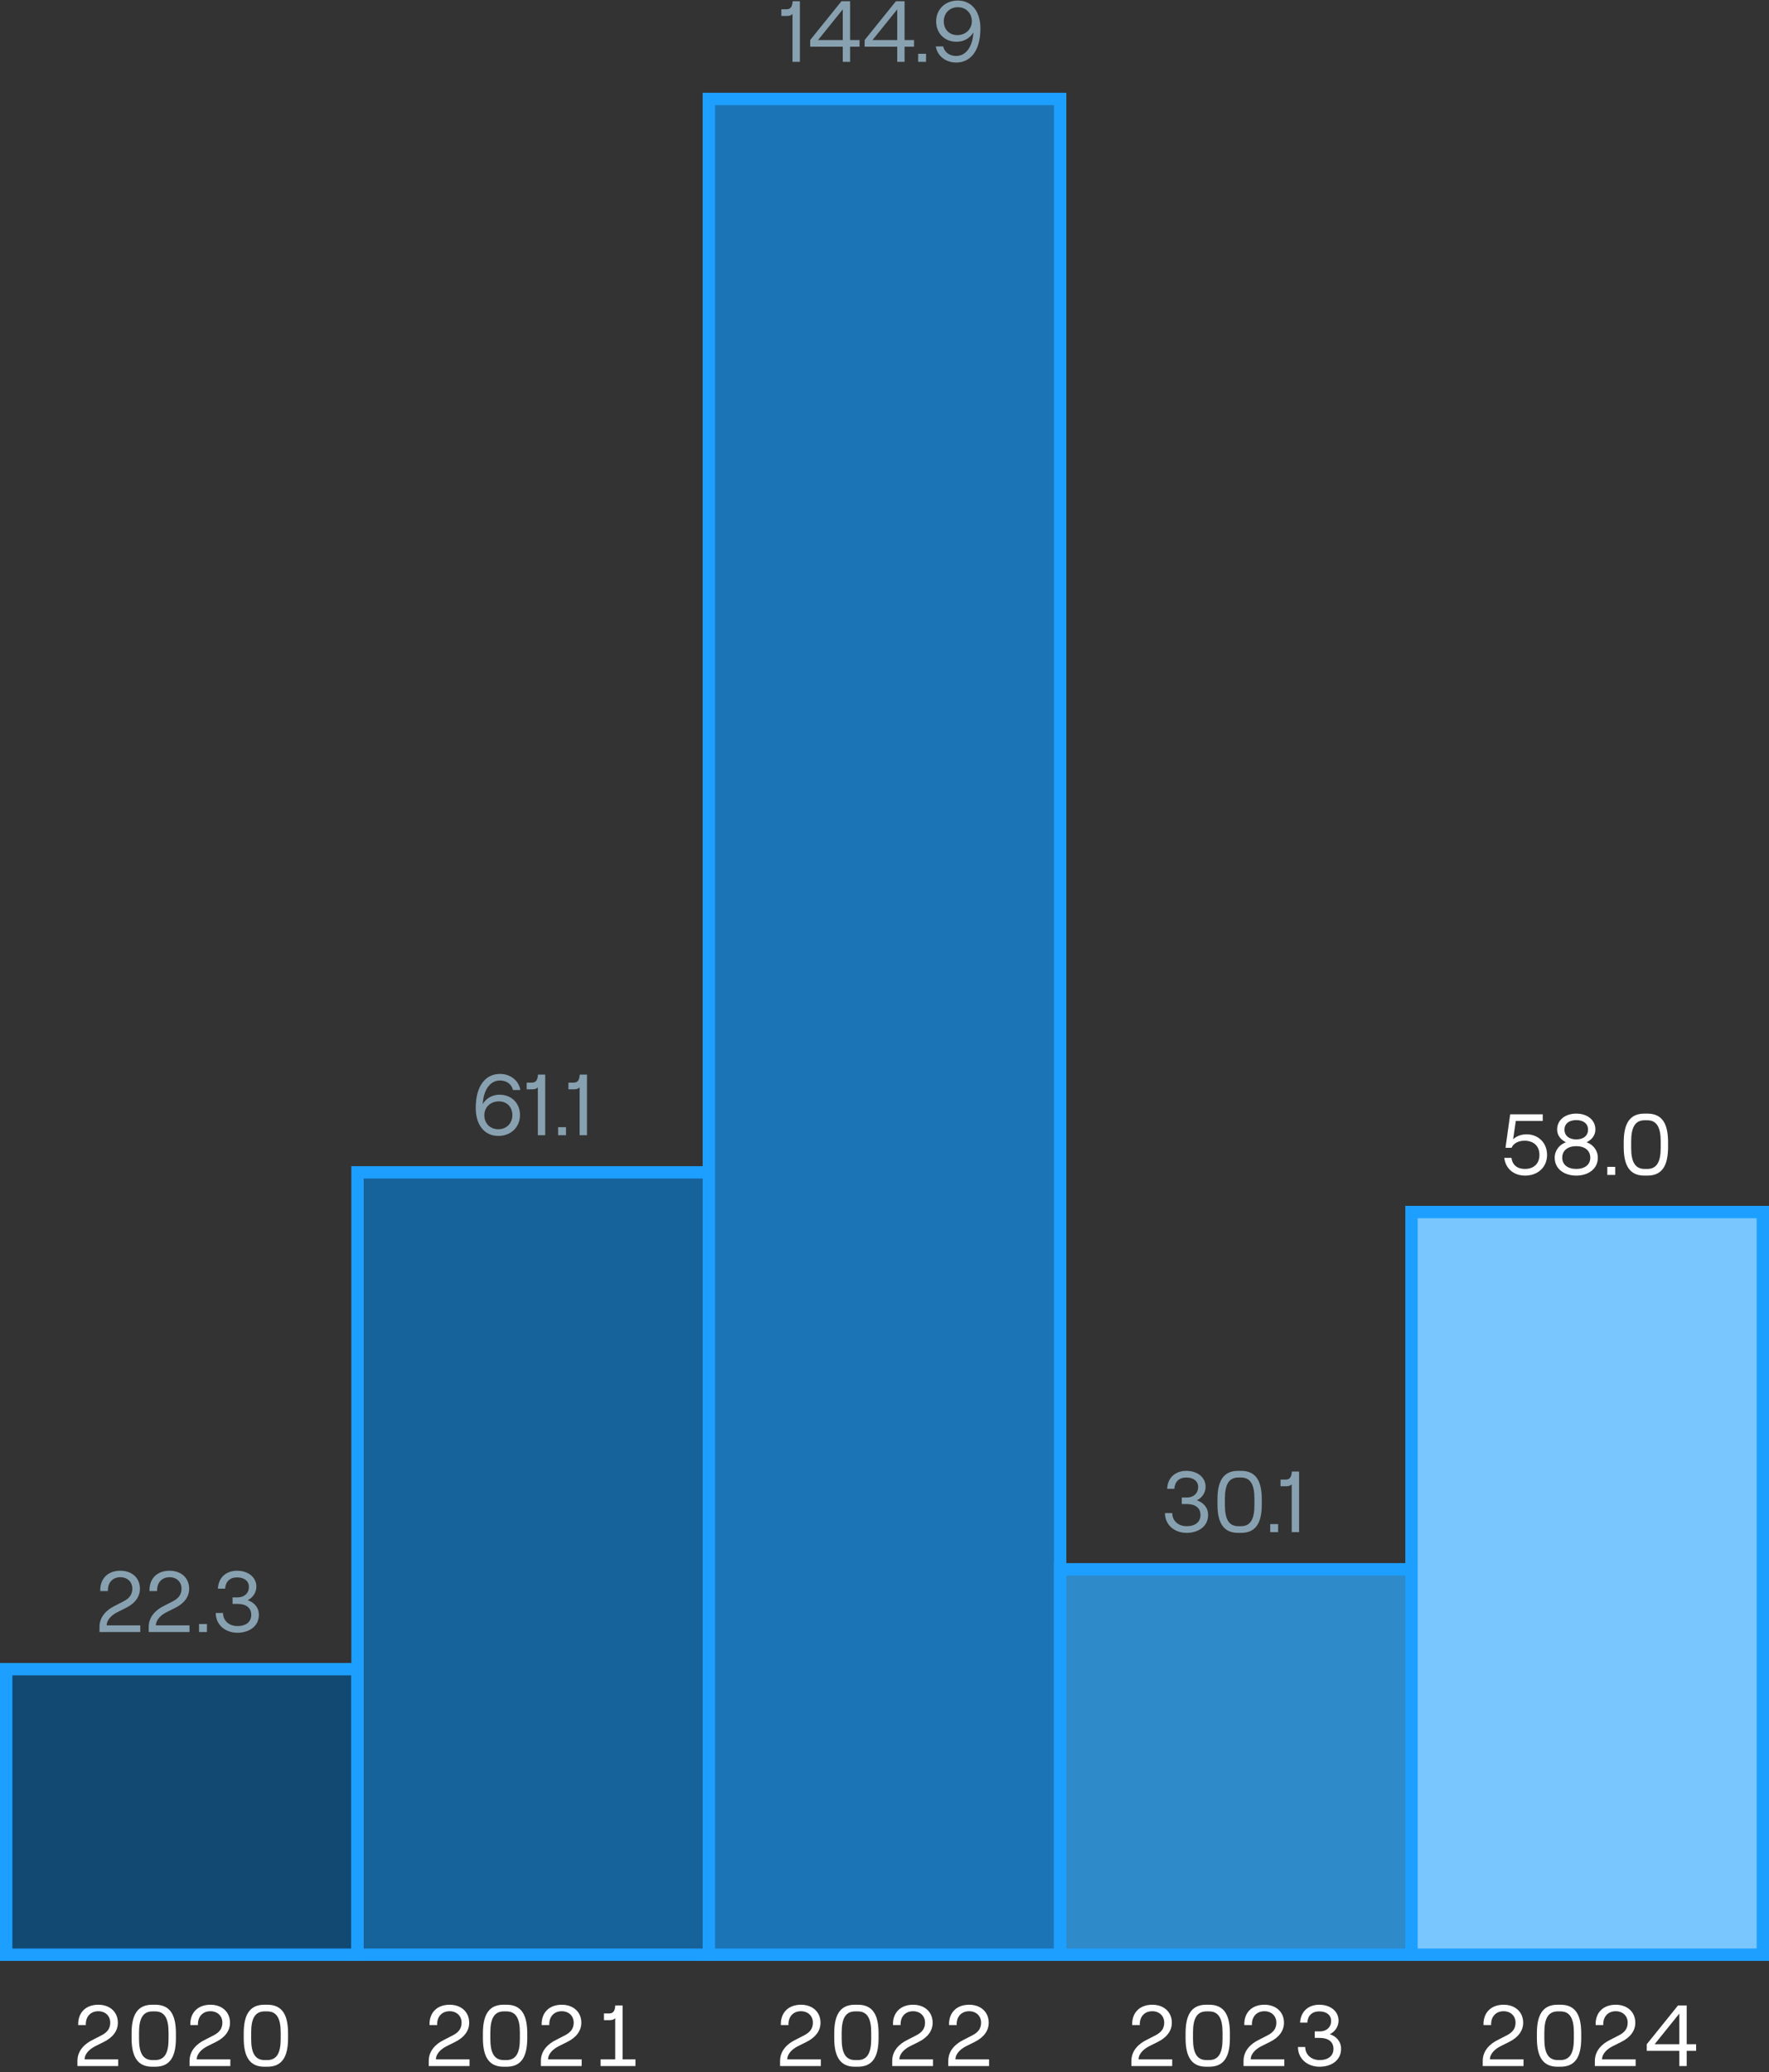
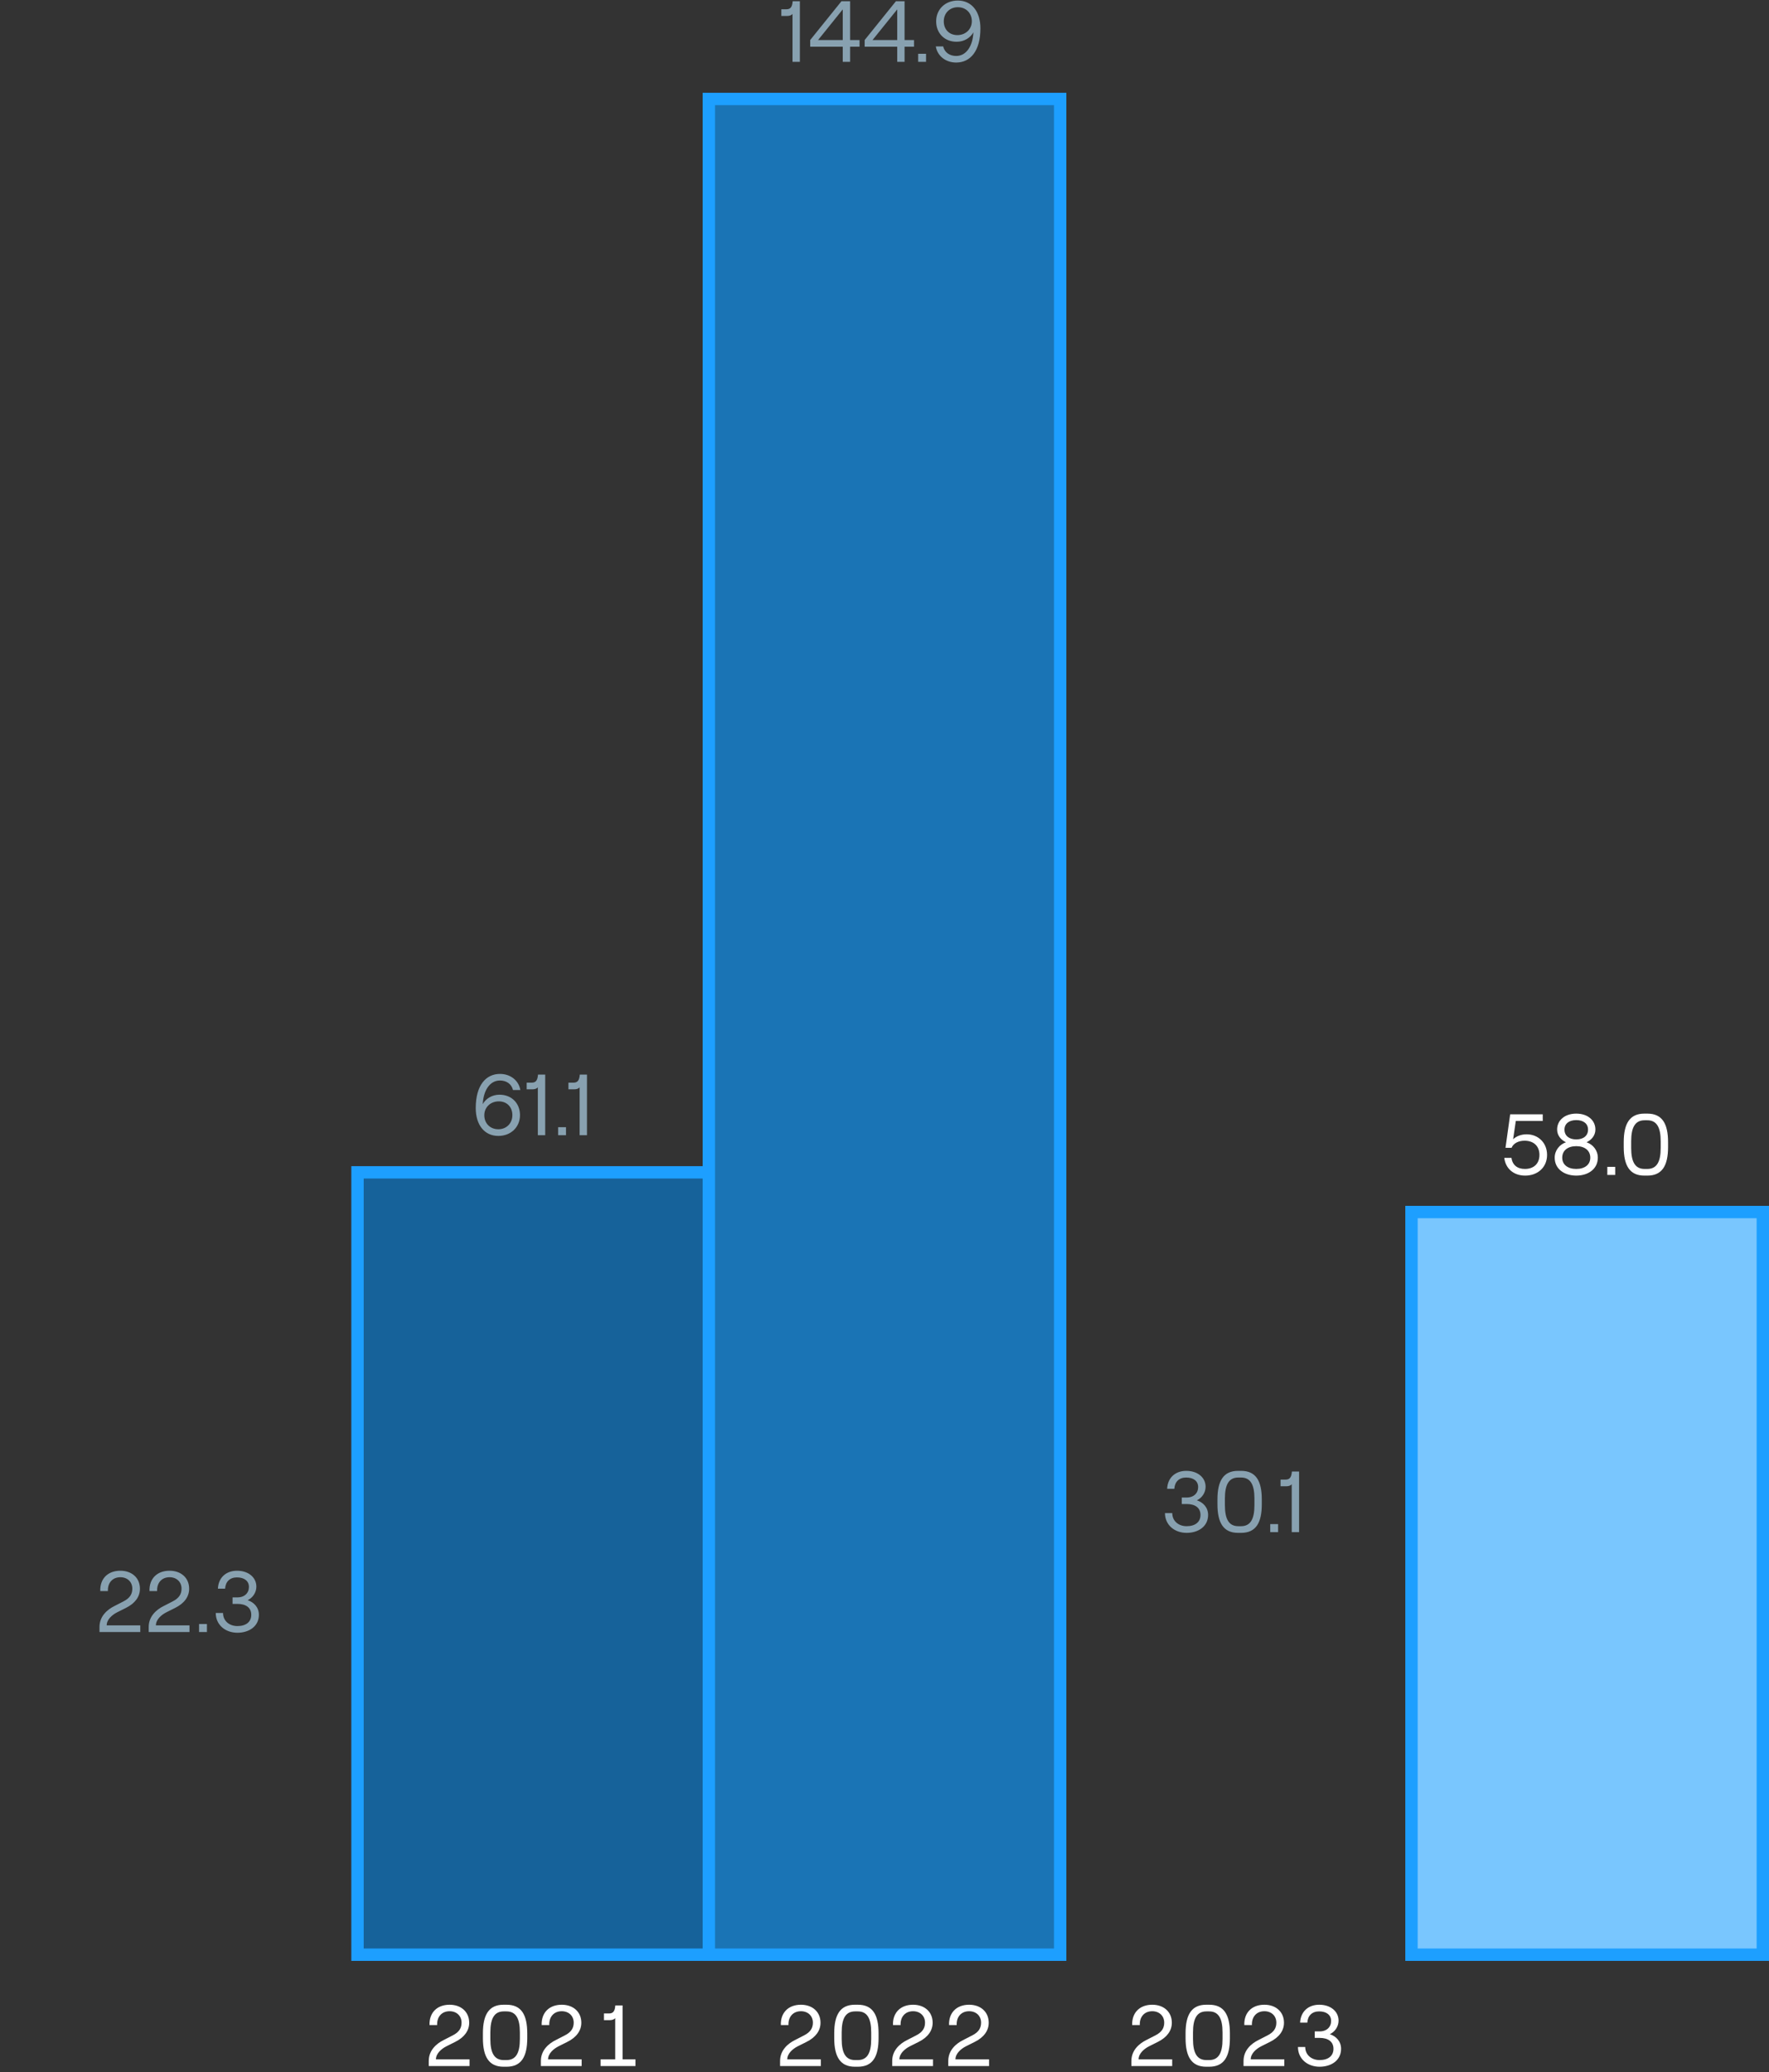
<svg xmlns="http://www.w3.org/2000/svg" width="286" height="335" viewBox="0 0 286 335" fill="none">
  <rect x="0" y="0" width="286" height="335" fill="#333333" stroke="none" />
  <path d="M16.212 257.217C16.142 255.215 17.43 253.927 19.46 253.927C21.294 253.927 22.624 255.061 22.624 256.839C22.624 258.127 21.84 259.205 20.342 259.947L18.942 260.647C18.144 261.053 17.248 261.809 17.248 262.761H22.68V263.839H16.086V263.013C16.086 261.263 17.374 260.199 18.466 259.653L19.964 258.883C21.014 258.351 21.392 257.679 21.392 256.825C21.392 255.719 20.58 254.977 19.46 254.977C18.2 254.977 17.388 255.873 17.444 257.217H16.212ZM24.169 257.217C24.099 255.215 25.387 253.927 27.417 253.927C29.251 253.927 30.581 255.061 30.581 256.839C30.581 258.127 29.797 259.205 28.299 259.947L26.899 260.647C26.101 261.053 25.205 261.809 25.205 262.761H30.637V263.839H24.043V263.013C24.043 261.263 25.331 260.199 26.423 259.653L27.921 258.883C28.971 258.351 29.349 257.679 29.349 256.825C29.349 255.719 28.537 254.977 27.417 254.977C26.157 254.977 25.345 255.873 25.401 257.217H24.169ZM32.182 262.537H33.456V263.839H32.182V262.537ZM38.382 263.951C36.422 263.951 34.882 262.677 34.882 260.759H36.058C36.058 262.033 37.066 262.873 38.382 262.873C39.754 262.873 40.622 262.215 40.622 261.053C40.622 259.891 39.754 259.289 38.382 259.289H37.598V258.239H38.382C39.544 258.239 40.244 257.525 40.244 256.545C40.244 255.579 39.488 255.005 38.312 255.005C37.178 255.005 36.464 255.677 36.394 256.825H35.232C35.302 255.075 36.52 253.927 38.326 253.927C40.146 253.927 41.448 254.991 41.448 256.503C41.448 257.483 40.818 258.337 40.034 258.687C41.056 259.023 41.854 259.849 41.854 261.053C41.854 262.929 40.258 263.951 38.382 263.951Z" fill="#88A1B0" />
-   <rect x="1" y="269.839" width="56.8" height="46.161" fill="#114972" stroke="#1D9FFF" stroke-width="2" />
  <path d="M80.568 183.635C78.328 183.635 76.914 181.871 76.914 179.127C76.914 175.459 78.552 173.611 80.834 173.611C82.528 173.611 83.872 174.675 84.124 176.215H82.934C82.71 175.249 81.884 174.675 80.834 174.675C79.154 174.675 78.146 176.341 78.048 178.497C78.524 177.629 79.532 176.971 80.75 176.971C82.724 176.971 84.068 178.357 84.068 180.275C84.068 182.221 82.598 183.635 80.568 183.635ZM80.568 182.557C81.884 182.557 82.836 181.591 82.836 180.275C82.836 178.973 81.968 178.049 80.638 178.049C79.322 178.049 78.3 178.987 78.3 180.289C78.3 181.605 79.238 182.557 80.568 182.557ZM88.145 173.723V183.523H86.955V175.767C86.801 175.991 86.465 176.103 86.073 176.103H85.149V175.025H85.933C86.563 175.025 86.899 174.759 86.983 173.723H88.145ZM90.234 182.221H91.508V183.523H90.234V182.221ZM94.899 173.723V183.523H93.709V175.767C93.555 175.991 93.219 176.103 92.827 176.103H91.903V175.025H92.687C93.317 175.025 93.653 174.759 93.737 173.723H94.899Z" fill="#88A1B0" />
  <rect x="57.8" y="189.523" width="56.8" height="126.477" fill="#16629A" stroke="#1D9FFF" stroke-width="2" />
  <path d="M129.318 0.2V10H128.128V2.244C127.974 2.468 127.638 2.58 127.246 2.58H126.322V1.502H127.106C127.736 1.502 128.072 1.236 128.156 0.2H129.318ZM136.251 10V7.55H130.987V6.472L136.041 0.2H137.441V6.472H138.967V7.55H137.441V10H136.251ZM132.261 6.472H136.251V1.516L132.261 6.472ZM145.056 10V7.55H139.792V6.472L144.846 0.2H146.246V6.472H147.772V7.55H146.246V10H145.056ZM141.066 6.472H145.056V1.516L141.066 6.472ZM148.442 8.698H149.716V10H148.442V8.698ZM154.852 0.088C157.092 0.088 158.506 1.852 158.506 4.596C158.506 8.264 156.868 10.112 154.586 10.112C152.892 10.112 151.548 9.048 151.296 7.508H152.486C152.71 8.474 153.536 9.048 154.586 9.048C156.266 9.048 157.274 7.382 157.372 5.226C156.896 6.094 155.888 6.752 154.67 6.752C152.696 6.752 151.352 5.366 151.352 3.448C151.352 1.502 152.822 0.088 154.852 0.088ZM154.852 1.166C153.536 1.166 152.584 2.132 152.584 3.448C152.584 4.75 153.452 5.674 154.782 5.674C156.098 5.674 157.12 4.736 157.12 3.434C157.12 2.118 156.182 1.166 154.852 1.166Z" fill="#88A1B0" />
  <rect x="114.6" y="16" width="56.8" height="300" fill="#1A74B5" stroke="#1D9FFF" stroke-width="2" />
  <path d="M191.847 247.805C189.887 247.805 188.347 246.531 188.347 244.613H189.523C189.523 245.887 190.531 246.727 191.847 246.727C193.219 246.727 194.087 246.069 194.087 244.907C194.087 243.745 193.219 243.143 191.847 243.143H191.063V242.093H191.847C193.009 242.093 193.709 241.379 193.709 240.399C193.709 239.433 192.953 238.859 191.777 238.859C190.643 238.859 189.929 239.531 189.859 240.679H188.697C188.767 238.929 189.985 237.781 191.791 237.781C193.611 237.781 194.913 238.845 194.913 240.357C194.913 241.337 194.283 242.191 193.499 242.541C194.521 242.877 195.319 243.703 195.319 244.907C195.319 246.783 193.723 247.805 191.847 247.805ZM200.162 247.805C197.796 247.805 196.83 246.181 196.83 243.185V242.401C196.83 239.405 197.796 237.781 200.162 237.781H200.652C203.046 237.781 203.998 239.405 203.998 242.401V243.185C203.998 246.181 203.046 247.805 200.652 247.805H200.162ZM200.638 246.727C202.164 246.727 202.808 245.593 202.808 243.325V242.261C202.808 239.993 202.164 238.859 200.638 238.859H200.204C198.678 238.859 198.034 239.993 198.034 242.261V243.325C198.034 245.593 198.678 246.727 200.204 246.727H200.638ZM205.362 246.391H206.636V247.693H205.362V246.391ZM210.027 237.893V247.693H208.837V239.937C208.683 240.161 208.347 240.273 207.955 240.273H207.031V239.195H207.815C208.445 239.195 208.781 238.929 208.865 237.893H210.027Z" fill="#88A1B0" />
-   <rect x="171.4" y="253.693" width="56.8" height="62.307" fill="#2F8ACA" stroke="#1D9FFF" stroke-width="2" />
  <path d="M246.577 190.052C244.701 190.052 243.399 188.89 243.203 187.182H244.365C244.519 188.358 245.331 188.974 246.535 188.974C247.949 188.974 248.887 188.134 248.887 186.706C248.887 185.278 247.949 184.41 246.479 184.41C245.471 184.41 244.673 184.844 244.379 185.558H243.399L244.155 180.14H249.419V181.218H245.065L244.631 184.172C245.191 183.654 245.975 183.374 246.815 183.374C248.649 183.374 250.119 184.704 250.119 186.706C250.119 188.722 248.593 190.052 246.577 190.052ZM254.839 190.052C252.949 190.052 251.353 189.016 251.353 187.154C251.353 185.964 252.151 185.012 253.173 184.662C252.389 184.284 251.745 183.584 251.745 182.604C251.745 181.092 253.005 180.028 254.839 180.028C256.673 180.028 257.933 181.092 257.933 182.604C257.933 183.584 257.289 184.284 256.505 184.662C257.541 185.012 258.325 185.964 258.325 187.154C258.325 189.016 256.729 190.052 254.839 190.052ZM254.839 188.974C256.211 188.974 257.107 188.288 257.107 187.154C257.107 185.992 256.211 185.292 254.839 185.292C253.467 185.292 252.571 185.992 252.571 187.154C252.571 188.288 253.467 188.974 254.839 188.974ZM254.839 184.2C256.001 184.2 256.743 183.598 256.743 182.618C256.743 181.652 256.001 181.078 254.839 181.078C253.677 181.078 252.935 181.652 252.935 182.618C252.935 183.598 253.677 184.2 254.839 184.2ZM259.861 188.638H261.135V189.94H259.861V188.638ZM265.845 190.052C263.479 190.052 262.513 188.428 262.513 185.432V184.648C262.513 181.652 263.479 180.028 265.845 180.028H266.335C268.729 180.028 269.681 181.652 269.681 184.648V185.432C269.681 188.428 268.729 190.052 266.335 190.052H265.845ZM266.321 188.974C267.847 188.974 268.491 187.84 268.491 185.572V184.508C268.491 182.24 267.847 181.106 266.321 181.106H265.887C264.361 181.106 263.717 182.24 263.717 184.508V185.572C263.717 187.84 264.361 188.974 265.887 188.974H266.321Z" fill="white" />
  <rect x="228.2" y="195.94" width="56.8" height="120.06" fill="#79C6FE" stroke="#1D9FFF" stroke-width="2" />
-   <path d="M12.643 327.378C12.573 325.376 13.861 324.088 15.891 324.088C17.725 324.088 19.055 325.222 19.055 327C19.055 328.288 18.271 329.366 16.773 330.108L15.373 330.808C14.575 331.214 13.679 331.97 13.679 332.922H19.111V334H12.517V333.174C12.517 331.424 13.805 330.36 14.897 329.814L16.395 329.044C17.445 328.512 17.823 327.84 17.823 326.986C17.823 325.88 17.011 325.138 15.891 325.138C14.631 325.138 13.819 326.034 13.875 327.378H12.643ZM24.605 334.112C22.239 334.112 21.273 332.488 21.273 329.492V328.708C21.273 325.712 22.239 324.088 24.605 324.088H25.096C27.489 324.088 28.442 325.712 28.442 328.708V329.492C28.442 332.488 27.489 334.112 25.096 334.112H24.605ZM25.081 333.034C26.608 333.034 27.252 331.9 27.252 329.632V328.568C27.252 326.3 26.608 325.166 25.081 325.166H24.648C23.122 325.166 22.477 326.3 22.477 328.568V329.632C22.477 331.9 23.122 333.034 24.648 333.034H25.081ZM30.772 327.378C30.702 325.376 31.99 324.088 34.02 324.088C35.854 324.088 37.184 325.222 37.184 327C37.184 328.288 36.4 329.366 34.902 330.108L33.502 330.808C32.704 331.214 31.808 331.97 31.808 332.922H37.24V334H30.646V333.174C30.646 331.424 31.934 330.36 33.026 329.814L34.524 329.044C35.574 328.512 35.952 327.84 35.952 326.986C35.952 325.88 35.14 325.138 34.02 325.138C32.76 325.138 31.948 326.034 32.004 327.378H30.772ZM42.734 334.112C40.368 334.112 39.403 332.488 39.403 329.492V328.708C39.403 325.712 40.368 324.088 42.734 324.088H43.224C45.618 324.088 46.571 325.712 46.571 328.708V329.492C46.571 332.488 45.618 334.112 43.224 334.112H42.734ZM43.211 333.034C44.736 333.034 45.38 331.9 45.38 329.632V328.568C45.38 326.3 44.736 325.166 43.211 325.166H42.776C41.251 325.166 40.606 326.3 40.606 328.568V329.632C40.606 331.9 41.251 333.034 42.776 333.034H43.211Z" fill="white" />
  <path d="M69.443 327.378C69.373 325.376 70.661 324.088 72.691 324.088C74.525 324.088 75.855 325.222 75.855 327C75.855 328.288 75.071 329.366 73.573 330.108L72.173 330.808C71.375 331.214 70.479 331.97 70.479 332.922H75.911V334H69.317V333.174C69.317 331.424 70.605 330.36 71.697 329.814L73.195 329.044C74.245 328.512 74.623 327.84 74.623 326.986C74.623 325.88 73.811 325.138 72.691 325.138C71.431 325.138 70.619 326.034 70.675 327.378H69.443ZM81.405 334.112C79.039 334.112 78.073 332.488 78.073 329.492V328.708C78.073 325.712 79.039 324.088 81.405 324.088H81.895C84.289 324.088 85.241 325.712 85.241 328.708V329.492C85.241 332.488 84.289 334.112 81.895 334.112H81.405ZM81.881 333.034C83.407 333.034 84.051 331.9 84.051 329.632V328.568C84.051 326.3 83.407 325.166 81.881 325.166H81.447C79.921 325.166 79.277 326.3 79.277 328.568V329.632C79.277 331.9 79.921 333.034 81.447 333.034H81.881ZM87.572 327.378C87.502 325.376 88.79 324.088 90.82 324.088C92.654 324.088 93.984 325.222 93.984 327C93.984 328.288 93.2 329.366 91.702 330.108L90.302 330.808C89.504 331.214 88.608 331.97 88.608 332.922H94.04V334H87.446V333.174C87.446 331.424 88.734 330.36 89.826 329.814L91.324 329.044C92.374 328.512 92.752 327.84 92.752 326.986C92.752 325.88 91.94 325.138 90.82 325.138C89.56 325.138 88.748 326.034 88.804 327.378H87.572ZM99.464 326.244C99.31 326.468 98.96 326.58 98.582 326.58H97.644V325.502H98.442C99.058 325.502 99.408 325.236 99.478 324.2H100.654V332.922H102.74V334H97.098V332.922H99.464V326.244Z" fill="white" />
  <path d="M126.243 327.378C126.173 325.376 127.461 324.088 129.491 324.088C131.325 324.088 132.655 325.222 132.655 327C132.655 328.288 131.871 329.366 130.373 330.108L128.973 330.808C128.175 331.214 127.279 331.97 127.279 332.922H132.711V334H126.117V333.174C126.117 331.424 127.405 330.36 128.497 329.814L129.995 329.044C131.045 328.512 131.423 327.84 131.423 326.986C131.423 325.88 130.611 325.138 129.491 325.138C128.231 325.138 127.419 326.034 127.475 327.378H126.243ZM138.205 334.112C135.839 334.112 134.873 332.488 134.873 329.492V328.708C134.873 325.712 135.839 324.088 138.205 324.088H138.695C141.089 324.088 142.041 325.712 142.041 328.708V329.492C142.041 332.488 141.089 334.112 138.695 334.112H138.205ZM138.681 333.034C140.207 333.034 140.851 331.9 140.851 329.632V328.568C140.851 326.3 140.207 325.166 138.681 325.166H138.247C136.721 325.166 136.077 326.3 136.077 328.568V329.632C136.077 331.9 136.721 333.034 138.247 333.034H138.681ZM144.372 327.378C144.302 325.376 145.59 324.088 147.62 324.088C149.454 324.088 150.784 325.222 150.784 327C150.784 328.288 150 329.366 148.502 330.108L147.102 330.808C146.304 331.214 145.408 331.97 145.408 332.922H150.84V334H144.246V333.174C144.246 331.424 145.534 330.36 146.626 329.814L148.124 329.044C149.174 328.512 149.552 327.84 149.552 326.986C149.552 325.88 148.74 325.138 147.62 325.138C146.36 325.138 145.548 326.034 145.604 327.378H144.372ZM153.436 327.378C153.366 325.376 154.654 324.088 156.684 324.088C158.518 324.088 159.848 325.222 159.848 327C159.848 328.288 159.064 329.366 157.566 330.108L156.166 330.808C155.368 331.214 154.472 331.97 154.472 332.922H159.904V334H153.31V333.174C153.31 331.424 154.598 330.36 155.69 329.814L157.188 329.044C158.238 328.512 158.616 327.84 158.616 326.986C158.616 325.88 157.804 325.138 156.684 325.138C155.424 325.138 154.612 326.034 154.668 327.378H153.436Z" fill="white" />
  <path d="M183.043 327.378C182.973 325.376 184.261 324.088 186.291 324.088C188.125 324.088 189.455 325.222 189.455 327C189.455 328.288 188.671 329.366 187.173 330.108L185.773 330.808C184.975 331.214 184.079 331.97 184.079 332.922H189.511V334H182.917V333.174C182.917 331.424 184.205 330.36 185.297 329.814L186.795 329.044C187.845 328.512 188.223 327.84 188.223 326.986C188.223 325.88 187.411 325.138 186.291 325.138C185.031 325.138 184.219 326.034 184.275 327.378H183.043ZM195.006 334.112C192.64 334.112 191.674 332.488 191.674 329.492V328.708C191.674 325.712 192.64 324.088 195.006 324.088H195.496C197.89 324.088 198.842 325.712 198.842 328.708V329.492C198.842 332.488 197.89 334.112 195.496 334.112H195.006ZM195.482 333.034C197.008 333.034 197.652 331.9 197.652 329.632V328.568C197.652 326.3 197.008 325.166 195.482 325.166H195.048C193.522 325.166 192.878 326.3 192.878 328.568V329.632C192.878 331.9 193.522 333.034 195.048 333.034H195.482ZM201.172 327.378C201.102 325.376 202.39 324.088 204.42 324.088C206.254 324.088 207.584 325.222 207.584 327C207.584 328.288 206.8 329.366 205.302 330.108L203.902 330.808C203.104 331.214 202.208 331.97 202.208 332.922H207.64V334H201.046V333.174C201.046 331.424 202.334 330.36 203.426 329.814L204.924 329.044C205.974 328.512 206.352 327.84 206.352 326.986C206.352 325.88 205.54 325.138 204.42 325.138C203.16 325.138 202.348 326.034 202.404 327.378H201.172ZM213.345 334.112C211.385 334.112 209.845 332.838 209.845 330.92H211.021C211.021 332.194 212.029 333.034 213.345 333.034C214.717 333.034 215.585 332.376 215.585 331.214C215.585 330.052 214.717 329.45 213.345 329.45H212.561V328.4H213.345C214.507 328.4 215.207 327.686 215.207 326.706C215.207 325.74 214.451 325.166 213.275 325.166C212.141 325.166 211.427 325.838 211.357 326.986H210.195C210.265 325.236 211.483 324.088 213.289 324.088C215.109 324.088 216.411 325.152 216.411 326.664C216.411 327.644 215.781 328.498 214.997 328.848C216.019 329.184 216.817 330.01 216.817 331.214C216.817 333.09 215.221 334.112 213.345 334.112Z" fill="white" />
-   <path d="M239.843 327.378C239.773 325.376 241.061 324.088 243.091 324.088C244.925 324.088 246.255 325.222 246.255 327C246.255 328.288 245.471 329.366 243.973 330.108L242.573 330.808C241.775 331.214 240.879 331.97 240.879 332.922H246.311V334H239.717V333.174C239.717 331.424 241.005 330.36 242.097 329.814L243.595 329.044C244.645 328.512 245.023 327.84 245.023 326.986C245.023 325.88 244.211 325.138 243.091 325.138C241.831 325.138 241.019 326.034 241.075 327.378H239.843ZM251.806 334.112C249.44 334.112 248.474 332.488 248.474 329.492V328.708C248.474 325.712 249.44 324.088 251.806 324.088H252.296C254.69 324.088 255.642 325.712 255.642 328.708V329.492C255.642 332.488 254.69 334.112 252.296 334.112H251.806ZM252.282 333.034C253.808 333.034 254.452 331.9 254.452 329.632V328.568C254.452 326.3 253.808 325.166 252.282 325.166H251.848C250.322 325.166 249.678 326.3 249.678 328.568V329.632C249.678 331.9 250.322 333.034 251.848 333.034H252.282ZM257.972 327.378C257.902 325.376 259.19 324.088 261.22 324.088C263.054 324.088 264.384 325.222 264.384 327C264.384 328.288 263.6 329.366 262.102 330.108L260.702 330.808C259.904 331.214 259.008 331.97 259.008 332.922H264.44V334H257.846V333.174C257.846 331.424 259.134 330.36 260.226 329.814L261.724 329.044C262.774 328.512 263.152 327.84 263.152 326.986C263.152 325.88 262.34 325.138 261.22 325.138C259.96 325.138 259.148 326.034 259.204 327.378H257.972ZM271.503 334V331.55H266.239V330.472L271.293 324.2H272.693V330.472H274.219V331.55H272.693V334H271.503ZM267.513 330.472H271.503V325.516L267.513 330.472Z" fill="white" />
</svg>